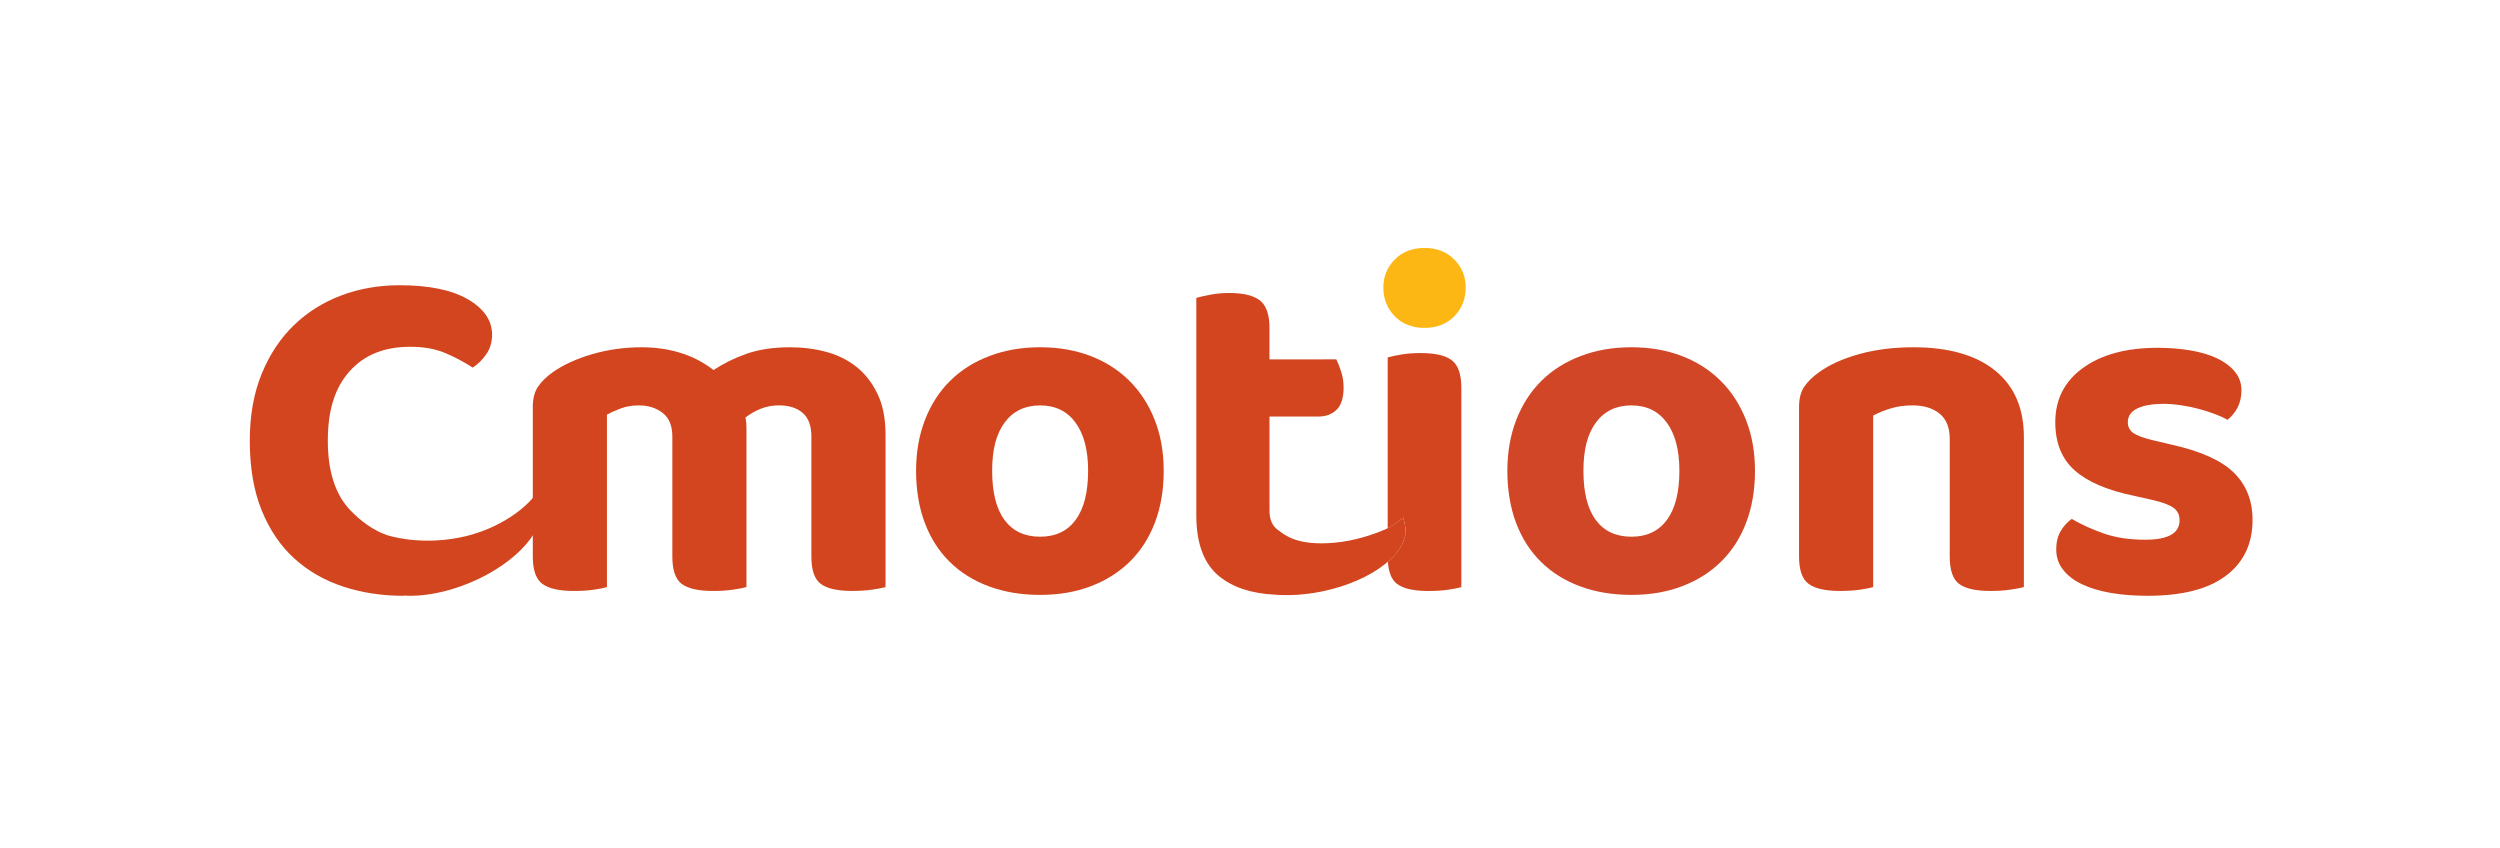
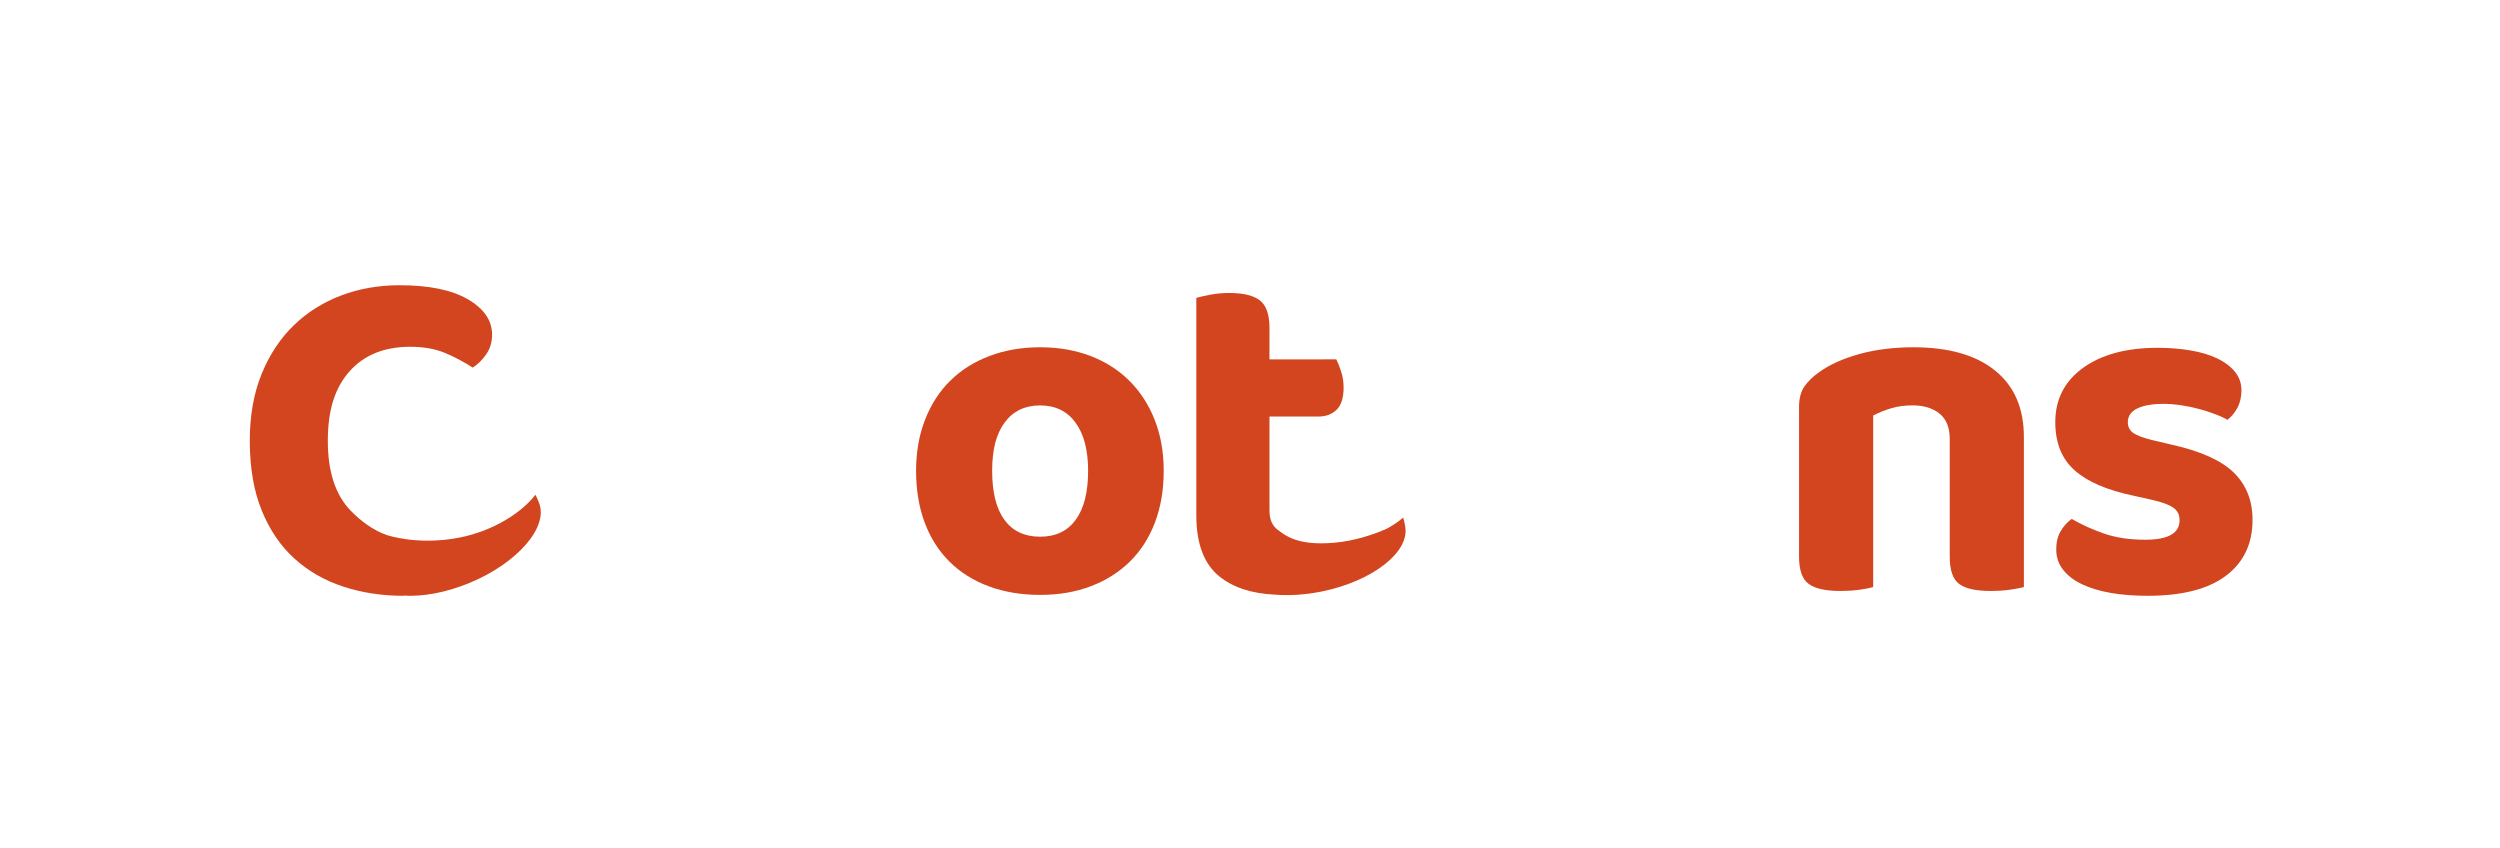
<svg xmlns="http://www.w3.org/2000/svg" id="Layer_1" viewBox="0 0 1339.06 454.39">
  <defs>
    <style>.cls-1{fill:none;}.cls-2{clip-path:url(#clippath);}.cls-3{fill:#fdb714;}.cls-4{fill:#d2451e;}.cls-5{fill:#d14627;}</style>
    <clipPath id="clippath">
      <rect class="cls-1" x="133.81" y="132.79" width="1072.73" height="186.34" />
    </clipPath>
  </defs>
  <g class="cls-2">
-     <path class="cls-3" d="M747.05,169.39c4.06,4.16,9.39,6.23,15.95,6.23s11.89-2.07,15.97-6.23c4.06-4.16,6.1-9.26,6.1-15.31s-2.04-10.91-6.1-15.06c-4.08-4.14-9.39-6.21-15.97-6.21s-11.89,2.07-15.95,6.21c-4.06,4.16-6.1,9.17-6.1,15.06s2.04,11.15,6.1,15.31" />
    <path class="cls-4" d="M1084.04,314.47v-80.45c0-15.4-5.15-27.25-15.44-35.55-10.31-8.32-24.89-12.46-43.74-12.46-10.55,0-20.19,1.21-28.93,3.62-8.74,2.43-15.87,5.63-21.41,9.61-3.46,2.43-6.15,5.02-8.06,7.78-1.89,2.77-2.85,6.41-2.85,10.91v80.19c0,7.27,1.73,12.15,5.19,14.66,3.45,2.51,9.08,3.75,16.86,3.75,3.8,0,7.27-.21,10.39-.65,3.11-.44,5.53-.91,7.27-1.42v-91.88c2.94-1.55,6.13-2.85,9.6-3.88,3.46-1.05,7.27-1.57,11.42-1.57,6.05,0,10.91,1.47,14.53,4.42,3.64,2.95,5.45,7.44,5.45,13.5v63.07c0,7.27,1.68,12.15,5.06,14.66,3.37,2.51,8.95,3.75,16.73,3.75,3.8,0,7.27-.21,10.39-.65,3.11-.44,5.61-.91,7.52-1.42" />
-     <path class="cls-5" d="M899.52,252.18c0,11.42-2.2,20.16-6.62,26.21-4.42,6.05-10.78,9.08-19.08,9.08s-14.66-2.98-19.08-8.95c-4.42-5.97-6.62-14.76-6.62-26.34s2.25-19.89,6.75-25.95c4.5-6.05,10.81-9.08,18.95-9.08s14.45,3.07,18.95,9.21c4.5,6.15,6.75,14.76,6.75,25.83m40.49,0c0-10.03-1.6-19.11-4.81-27.25-3.2-8.14-7.7-15.1-13.5-20.89-5.79-5.79-12.75-10.26-20.89-13.37-8.14-3.12-17.12-4.68-26.99-4.68s-18.9,1.55-27.12,4.68c-8.22,3.11-15.23,7.52-21.02,13.24-5.81,5.71-10.29,12.67-13.5,20.89-3.2,8.22-4.81,17.35-4.81,27.38s1.55,19.68,4.68,27.9c3.11,8.22,7.56,15.18,13.37,20.89,5.79,5.71,12.8,10.08,21.02,13.11s17.35,4.55,27.38,4.55,19.11-1.55,27.25-4.68c8.14-3.11,15.1-7.52,20.89-13.24,5.79-5.71,10.26-12.67,13.37-20.89,3.12-8.22,4.68-17.43,4.68-27.64" />
    <path class="cls-4" d="M582.82,252.18c0,11.42-2.2,20.16-6.62,26.21-4.42,6.05-10.78,9.08-19.08,9.08s-14.66-2.98-19.08-8.95c-4.4-5.97-6.62-14.76-6.62-26.34s2.25-19.89,6.75-25.95c4.5-6.05,10.81-9.08,18.95-9.08s14.45,3.07,18.95,9.21c4.5,6.15,6.75,14.76,6.75,25.83m40.49,0c0-10.03-1.6-19.11-4.81-27.25-3.2-8.14-7.7-15.1-13.5-20.89s-12.75-10.26-20.89-13.37c-8.14-3.12-17.12-4.68-26.99-4.68s-18.9,1.55-27.12,4.68c-8.22,3.11-15.23,7.52-21.02,13.24-5.81,5.71-10.29,12.67-13.5,20.89-3.2,8.22-4.81,17.35-4.81,27.38s1.55,19.68,4.68,27.9c3.11,8.22,7.56,15.18,13.37,20.89,5.79,5.71,12.8,10.08,21.02,13.11,8.22,3.03,17.35,4.55,27.38,4.55s19.11-1.55,27.25-4.68c8.14-3.11,15.1-7.52,20.89-13.24,5.79-5.71,10.26-12.67,13.37-20.89,3.12-8.22,4.68-17.43,4.68-27.64" />
-     <path class="cls-4" d="M466.79,315.89c3.11-.44,5.61-.91,7.52-1.42v-81.75c0-8.48-1.42-15.71-4.27-21.68-2.86-5.97-6.62-10.81-11.29-14.53-4.68-3.72-10.08-6.39-16.23-8.04-6.13-1.65-12.59-2.46-19.34-2.46-9,0-16.78,1.17-23.35,3.5-6.59,2.33-12.46,5.24-17.65,8.69-5.36-4.14-11.28-7.22-17.77-9.21-6.49-1.99-13.37-2.98-20.63-2.98-9.17,0-17.96,1.2-26.34,3.62-8.4,2.43-15.45,5.63-21.17,9.6-3.46,2.43-6.13,5.03-8.04,7.8s-2.85,6.39-2.85,10.89v80.19c0,7.27,1.73,12.17,5.19,14.68,3.45,2.49,9.08,3.75,16.86,3.75,3.8,0,7.27-.21,10.39-.65,3.11-.44,5.53-.91,7.27-1.42v-92.4c1.89-1.04,4.32-2.12,7.27-3.25,2.94-1.12,6.23-1.68,9.85-1.68,5.02,0,9.26,1.34,12.72,4.03,3.46,2.69,5.19,6.88,5.19,12.59v64.35c0,7.27,1.68,12.17,5.06,14.68,3.37,2.49,8.95,3.75,16.73,3.75,3.8,0,7.27-.21,10.39-.65,3.11-.44,5.61-.91,7.52-1.42v-85.65c0-.86-.05-1.73-.13-2.59-.1-.87-.23-1.73-.39-2.61,2.41-1.89,5.15-3.46,8.17-4.68,3.03-1.2,6.28-1.81,9.74-1.81,5.36,0,9.6,1.34,12.7,4.03,3.12,2.69,4.68,6.88,4.68,12.59v64.35c0,7.27,1.68,12.17,5.06,14.68,3.37,2.49,8.95,3.75,16.73,3.75,3.82,0,7.28-.21,10.39-.65" />
-     <path class="cls-4" d="M782.73,314.47v-106.67c0-7.27-1.68-12.2-5.06-14.79-3.37-2.61-8.95-3.9-16.73-3.9-3.82,0-7.27,.26-10.39,.78-3.11,.52-5.53,1.04-7.27,1.57v91.51c3.25-1.81,6.04-3.75,8.27-5.74,.37,.87,.87,3.53,1.07,4.47,1.29,6.34-2.31,13.14-9.24,19.16,.37,5.78,2.04,9.76,4.97,11.94,3.37,2.51,8.95,3.75,16.73,3.75,3.8,0,7.27-.21,10.39-.65,3.11-.44,5.53-.91,7.27-1.42" />
    <path class="cls-4" d="M1196.43,253.1c-6.73-6.55-17.96-11.57-33.67-15.02l-9.84-2.33c-5-1.21-8.46-2.51-10.36-3.88-1.89-1.39-2.85-3.28-2.85-5.7,0-3.28,1.68-5.74,5.05-7.39,3.37-1.63,8.07-2.46,14.11-2.46,2.94,0,6.13,.26,9.6,.78,3.45,.52,6.73,1.21,9.84,2.07,3.11,.87,5.99,1.81,8.67,2.85,2.67,1.05,4.69,1.99,6.08,2.86,2.23-1.73,4.06-3.93,5.44-6.62,1.38-2.67,2.07-5.73,2.07-9.19,0-3.79-1.17-7.12-3.5-9.97-2.33-2.85-5.49-5.21-9.45-7.12-3.98-1.89-8.72-3.32-14.24-4.27-5.53-.95-11.41-1.42-17.62-1.42-16.75,0-30.08,3.58-40,10.74-9.94,7.17-14.9,16.88-14.9,29.14,0,11.04,3.46,19.63,10.37,25.76,6.89,6.13,17.43,10.66,31.59,13.59l10.36,2.33c5.18,1.21,8.85,2.59,11,4.14,2.17,1.55,3.25,3.8,3.25,6.73,0,6.91-6.13,10.37-18.4,10.37-8.46,0-15.89-1.13-22.27-3.37-6.39-2.25-12.09-4.84-17.09-7.78-2.43,1.73-4.4,3.93-5.97,6.62-1.55,2.67-2.33,5.91-2.33,9.71,0,4.14,1.21,7.77,3.64,10.87,2.41,3.11,5.78,5.7,10.1,7.77,4.3,2.07,9.45,3.62,15.4,4.66,5.95,1.04,12.56,1.55,19.81,1.55,18.48,0,32.46-3.58,41.96-10.74,9.5-7.17,14.24-17.14,14.24-29.92,0-10.36-3.37-18.8-10.1-25.37" />
    <path class="cls-4" d="M752.52,281.19c.03,.16,.07,.44,.09,.56,2.8,13.74-17.32,29.51-44.62,35.06-9.01,1.83-17.69,2.31-25.4,1.68-12.44-.63-22.33-3.9-29.61-9.87-8.14-6.65-12.2-17.51-12.2-32.57v-116.52c1.89-.52,4.42-1.08,7.52-1.68,3.11-.61,6.49-.91,10.11-.92,7.62,0,13.11,1.36,16.49,4.03,3.37,2.69,5.06,7.57,5.06,14.66v16.88l35.81-.02c.86,1.73,1.73,3.95,2.61,6.63,.86,2.69,1.29,5.49,1.29,8.43,0,5.53-1.26,9.51-3.77,11.94-2.51,2.43-5.76,3.64-9.72,3.62l-26.21,.02v50.34c0,4.84,1.55,8.33,4.66,10.5,3.12,2.17,9.48,8.56,29.95,6.75,11.18-.99,21.05-4.4,28.06-7.44,3.51-1.89,6.55-3.95,8.92-6.05,.13,.31,.29,.89,.44,1.5l.53,2.48Z" />
    <path class="cls-4" d="M288.67,269.21c-.37-.89-1.36-3.4-1.91-4.19-6.91,9.09-21.99,19.3-40.84,22.96-10.53,2.06-21.04,2.02-29.94,.61v-.1c-.57-.05-1.12-.11-1.67-.19-2.38-.42-4.63-.95-6.72-1.57-7.83-2.65-14.4-7.73-19.69-13.14-8.2-8.4-12.31-20.89-12.31-37.51s3.88-28.5,11.67-37.23c7.8-8.74,18.61-13.11,32.44-13.11,7.27,0,13.54,1.12,18.82,3.37,5.28,2.25,10.16,4.85,14.66,7.78,2.77-1.73,5.19-4.11,7.27-7.14,2.09-3.03,3.12-6.52,3.12-10.5,0-7.62-4.34-13.93-12.98-18.95-8.66-5.02-20.86-7.52-36.6-7.52-11.07,0-21.46,1.81-31.13,5.44-9.69,3.64-18.17,8.96-25.44,15.97-7.27,7.01-13.03,15.7-17.27,26.08-4.24,10.37-6.36,22.31-6.36,35.81,0,14.37,2.12,26.78,6.36,37.25,4.24,10.47,10.08,19.08,17.52,25.83,7.44,6.75,16.18,11.76,26.21,15.05,9.94,3.25,20.63,4.89,32.09,4.92v-.13c10.15,.71,22.8-1.5,35.57-6.8,25.74-10.66,42.48-30.05,37.12-42.99" />
  </g>
</svg>